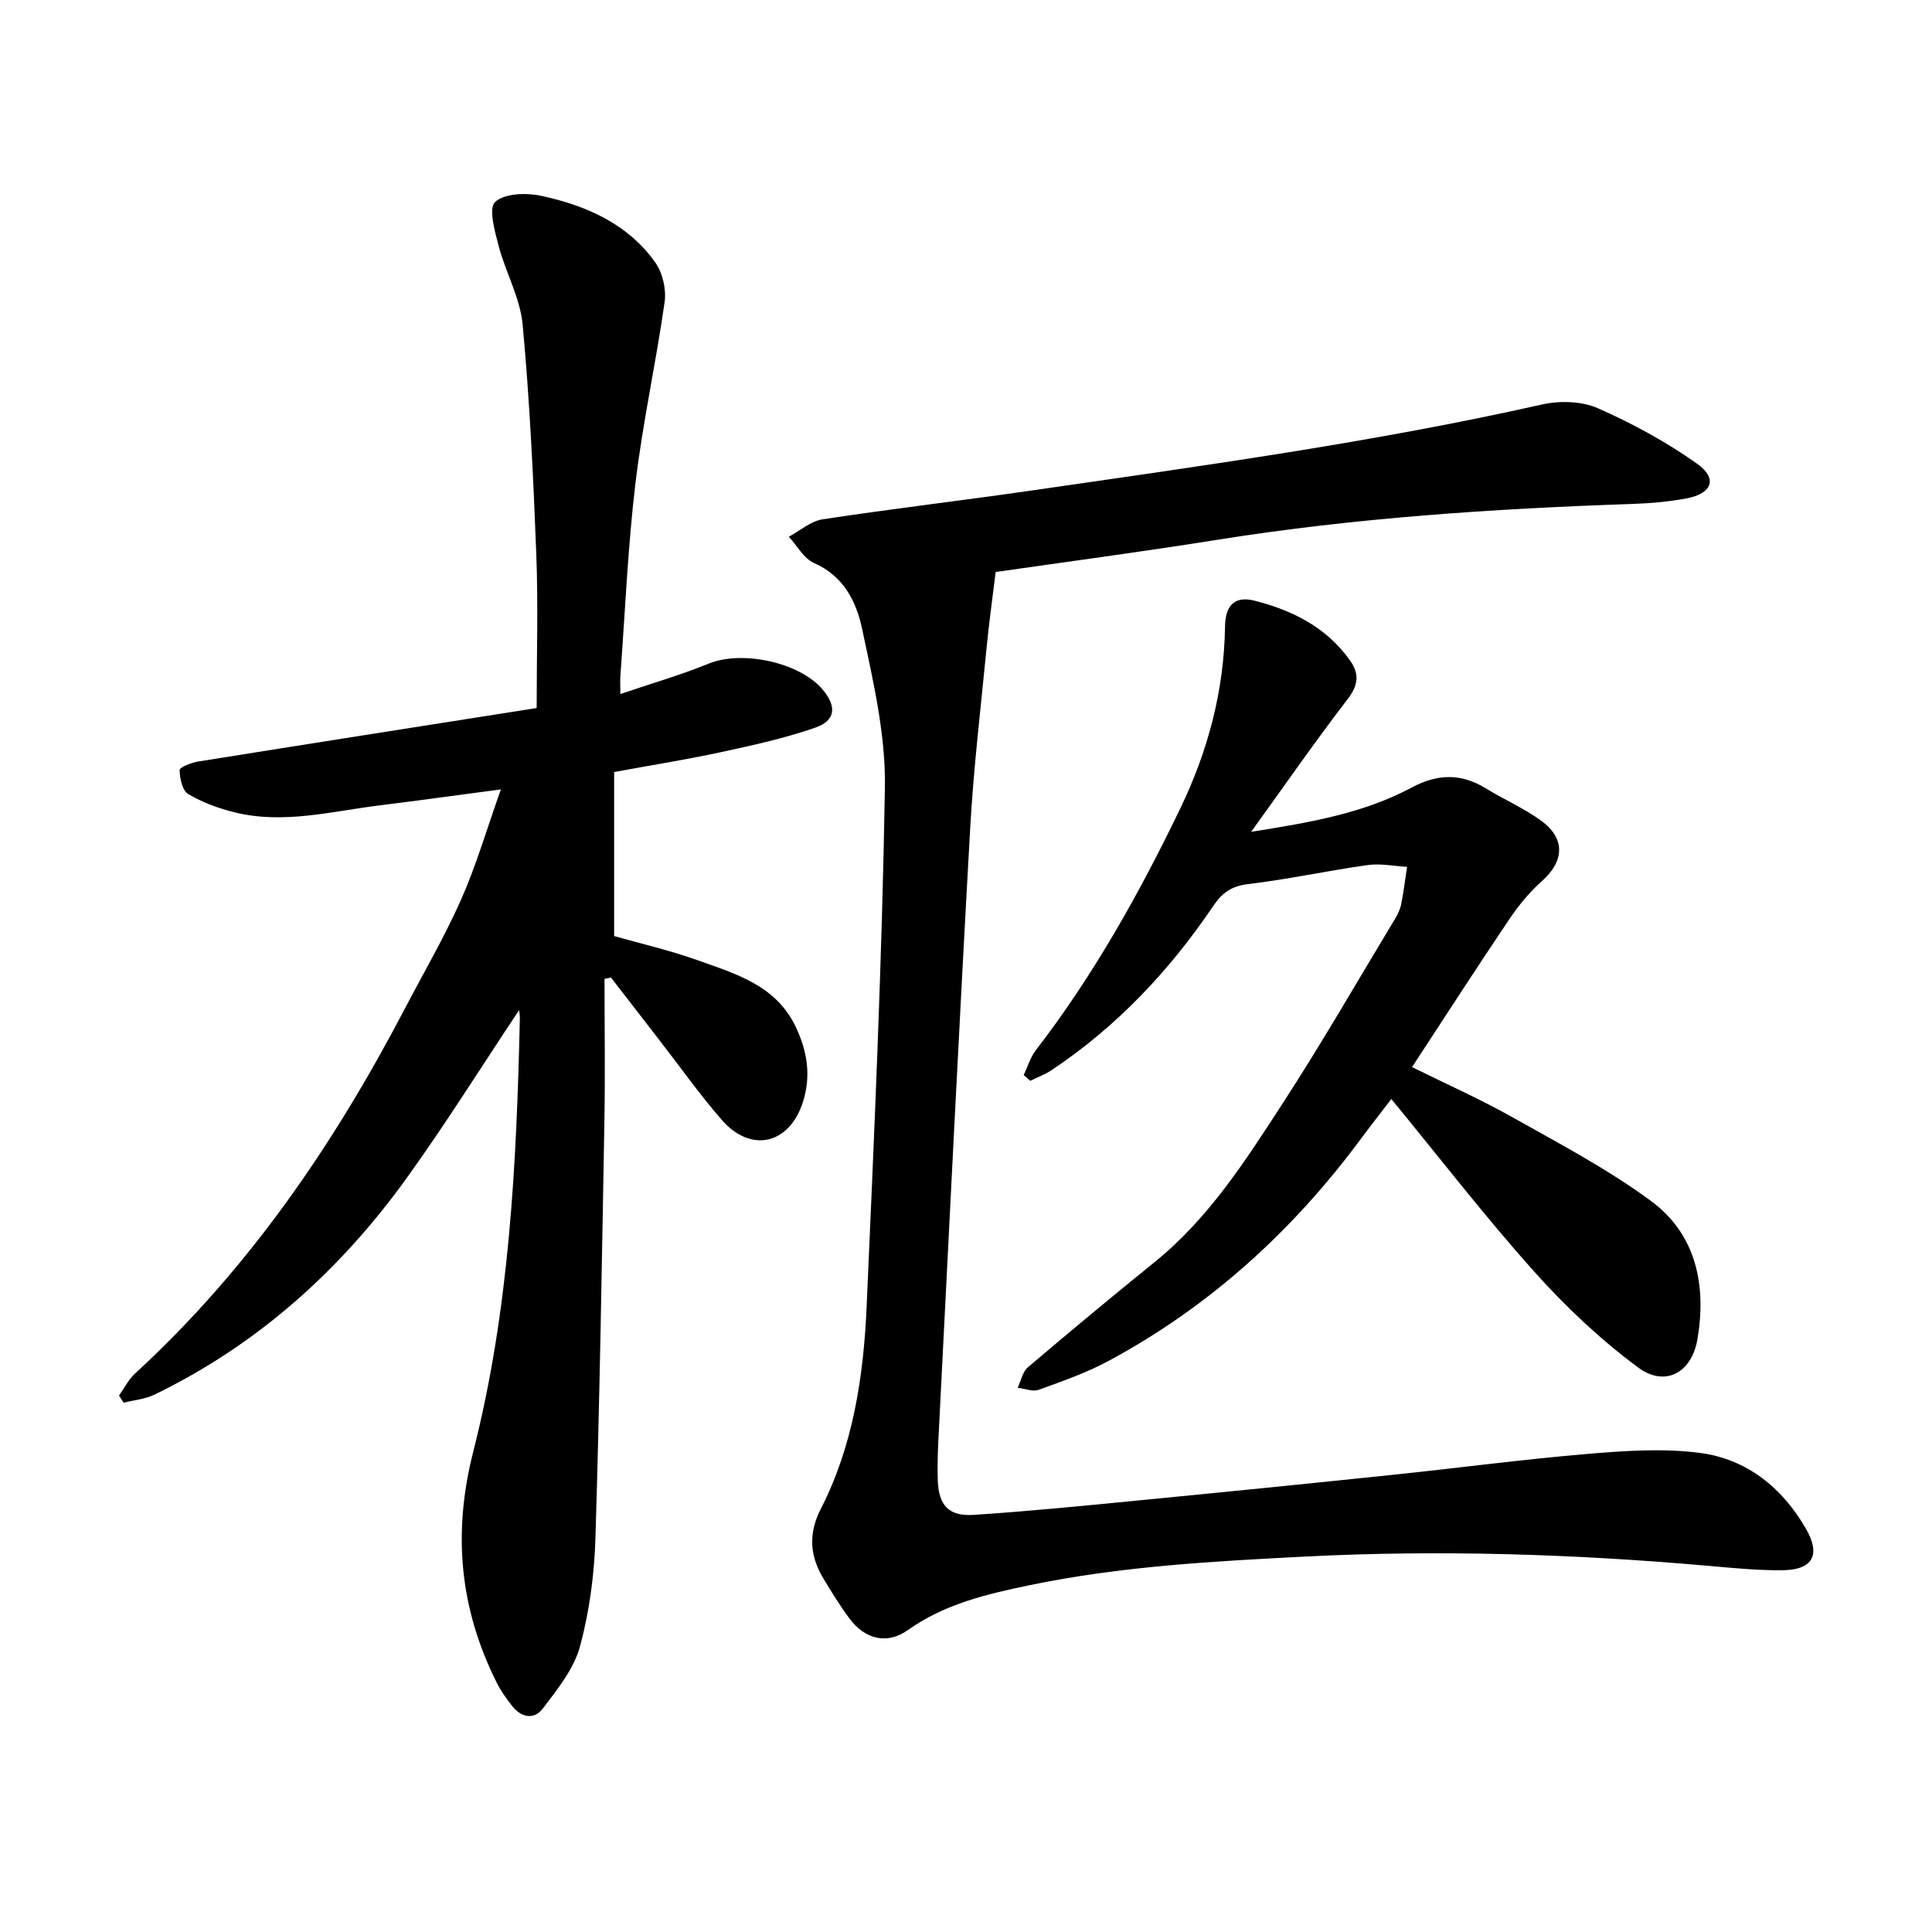
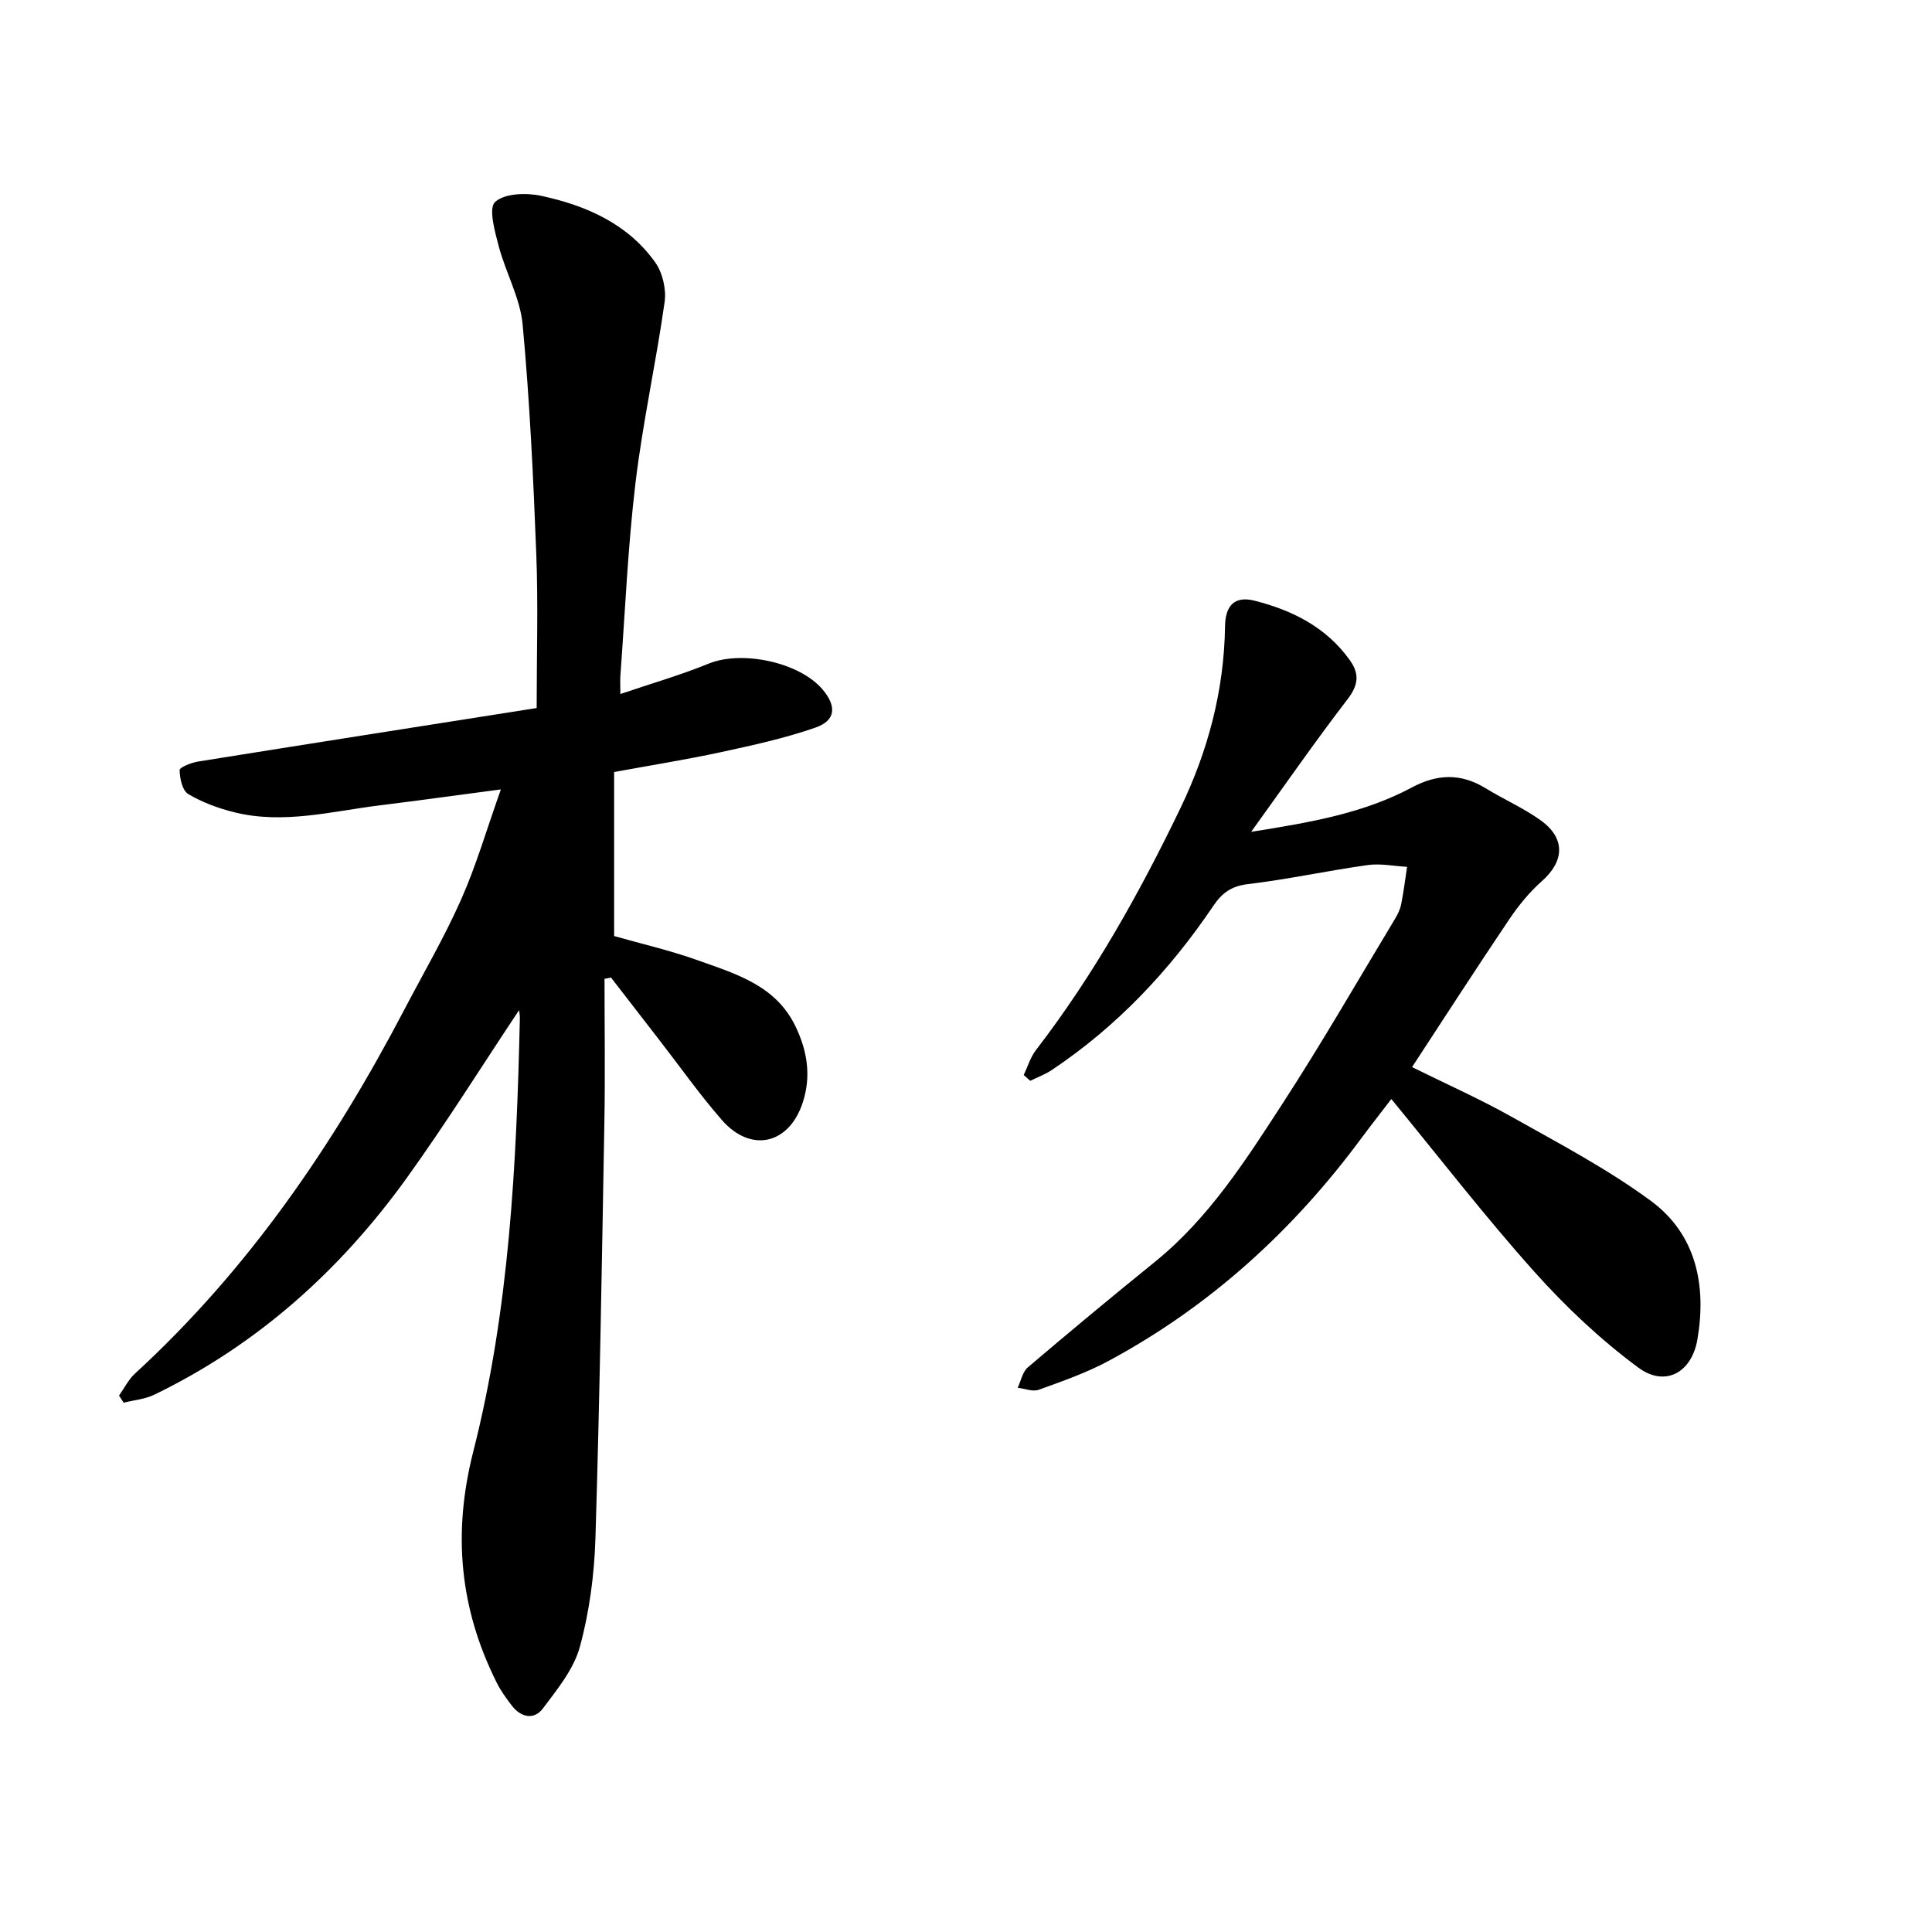
<svg xmlns="http://www.w3.org/2000/svg" enable-background="new 0 0 400 400" viewBox="0 0 400 400">
  <path d="m107.47 209.14c-7.74 11.61-15.17 23.52-23.36 34.89-13.75 19.06-30.86 34.41-52.17 44.73-1.93.93-4.22 1.12-6.34 1.65-.32-.49-.64-.98-.96-1.47 1.1-1.54 1.96-3.33 3.33-4.58 23.43-21.51 41.07-47.29 55.72-75.29 3.97-7.58 8.3-15 11.77-22.81 3.12-7.03 5.28-14.49 8.24-22.82-9.18 1.21-17.08 2.31-24.99 3.29-10.02 1.23-20.01 3.97-30.17 1.45-3.32-.82-6.65-2.05-9.57-3.78-1.22-.72-1.75-3.24-1.78-4.96-.01-.58 2.42-1.54 3.82-1.77 23.27-3.73 46.55-7.37 70.1-11.08 0-11.05.33-21.5-.08-31.93-.61-15.83-1.36-31.67-2.82-47.44-.51-5.52-3.51-10.77-4.96-16.26-.8-3.05-2.15-7.86-.75-9.14 1.97-1.81 6.45-1.94 9.53-1.28 9.27 1.99 17.9 5.75 23.62 13.77 1.54 2.16 2.33 5.6 1.95 8.24-1.77 12.52-4.53 24.9-6.03 37.44-1.58 13.21-2.14 26.55-3.12 39.83-.08 1.07-.01 2.15-.01 3.87 6.42-2.18 12.49-3.93 18.3-6.3 6.88-2.8 18.84-.3 23.62 5.42 2.88 3.45 2.67 6.37-1.53 7.83-6.37 2.22-13.03 3.67-19.64 5.1-7.08 1.53-14.26 2.67-22.04 4.1v33.96c5.39 1.54 11.53 2.94 17.41 5.05 7.85 2.81 16.11 5.17 20.19 13.75 2.43 5.11 3.21 10.25 1.46 15.64-2.82 8.69-10.73 10.53-16.74 3.66-4.59-5.24-8.61-10.97-12.89-16.48-3.36-4.34-6.72-8.68-10.08-13.03-.45.09-.89.18-1.34.27 0 9.89.15 19.79-.03 29.68-.51 28.7-.97 57.4-1.85 86.09-.23 7.55-1.24 15.24-3.22 22.51-1.26 4.62-4.66 8.8-7.65 12.77-1.84 2.44-4.55 1.89-6.45-.59-1.15-1.5-2.29-3.07-3.13-4.76-7.66-15.33-9.16-30.89-4.84-47.85 7.47-29.32 8.96-59.49 9.64-89.65.01-.68-.12-1.39-.16-1.72z" />
-   <path d="m206.14 118.43c-.73 6.01-1.4 10.71-1.85 15.44-1.22 12.57-2.73 25.14-3.43 37.74-2.32 41.32-4.34 82.66-6.45 124-.19 3.64-.38 7.3-.25 10.93.19 5.15 2.3 7.43 7.41 7.1 11.22-.73 22.41-1.85 33.6-2.94 17.82-1.73 35.62-3.52 53.43-5.38 13.39-1.4 26.74-3.18 40.16-4.31 7.68-.65 15.56-1.19 23.14-.21 9.74 1.27 17.1 7.18 22.03 15.76 3.08 5.37 1.38 8.48-4.9 8.54-5.22.05-10.45-.48-15.66-.94-27.67-2.42-55.34-3.31-83.12-1.89-19.17.98-38.29 2.02-57.1 5.93-8.78 1.82-17.56 3.87-25.17 9.28-4.32 3.07-8.9 1.92-12.08-2.35-1.98-2.67-3.74-5.51-5.45-8.36-2.81-4.67-3.11-9.29-.5-14.39 6.7-13.11 8.84-27.44 9.48-41.89 1.58-35.8 3.19-71.62 3.78-107.44.18-10.93-2.42-22.01-4.71-32.82-1.17-5.56-3.8-10.98-9.96-13.66-2.13-.93-3.5-3.58-5.22-5.45 2.32-1.24 4.53-3.22 6.98-3.6 14.55-2.21 29.17-3.92 43.73-6.03 35.22-5.1 70.48-9.93 105.25-17.75 3.65-.82 8.19-.69 11.54.78 7.15 3.15 14.16 6.96 20.52 11.47 4.34 3.08 3.17 6.19-2.17 7.2-3.72.7-7.54 1.02-11.33 1.15-28.68.98-57.26 2.88-85.64 7.39-15.76 2.52-31.59 4.61-46.06 6.7z" />
  <path d="m211.95 222.57c.83-1.73 1.38-3.68 2.53-5.16 11.96-15.54 21.47-32.55 29.94-50.14 5.7-11.84 9.02-24.36 9.21-37.58.06-4.28 1.93-6.4 6.17-5.31 7.83 2 14.82 5.5 19.68 12.32 2.01 2.82 1.77 5.13-.47 8.05-6.64 8.64-12.86 17.61-19.97 27.47 12.35-1.95 23.32-3.86 33.3-9.2 5.22-2.79 10.12-2.96 15.21.16 3.77 2.32 7.9 4.11 11.47 6.69 5.14 3.71 4.87 8.44.2 12.57-2.56 2.27-4.81 5.02-6.73 7.87-6.72 9.97-13.24 20.08-20.14 30.62 7.17 3.55 14.09 6.62 20.65 10.31 9.78 5.5 19.81 10.77 28.81 17.4 9.4 6.93 11.53 17.52 9.62 28.67-1.18 6.91-6.7 9.93-12.23 5.84-7.82-5.78-15.05-12.6-21.54-19.86-10.14-11.33-19.45-23.39-29.6-35.75-2.43 3.18-4.34 5.6-6.17 8.07-14.15 19.15-31.37 34.85-52.38 46.16-4.57 2.46-9.56 4.2-14.46 5.97-1.24.45-2.89-.25-4.35-.42.68-1.43 1-3.28 2.1-4.22 8.69-7.4 17.47-14.69 26.34-21.87 11.18-9.06 18.79-21.03 26.46-32.84 8.1-12.47 15.52-25.39 23.21-38.13.57-.94 1.08-1.99 1.29-3.06.51-2.56.83-5.15 1.22-7.73-2.72-.15-5.5-.74-8.14-.37-8.3 1.16-16.52 2.96-24.83 3.95-3.4.41-5.33 1.81-7.13 4.48-9.05 13.4-19.97 25-33.48 34.02-1.37.91-2.95 1.49-4.44 2.22-.45-.41-.9-.81-1.35-1.2z" />
</svg>